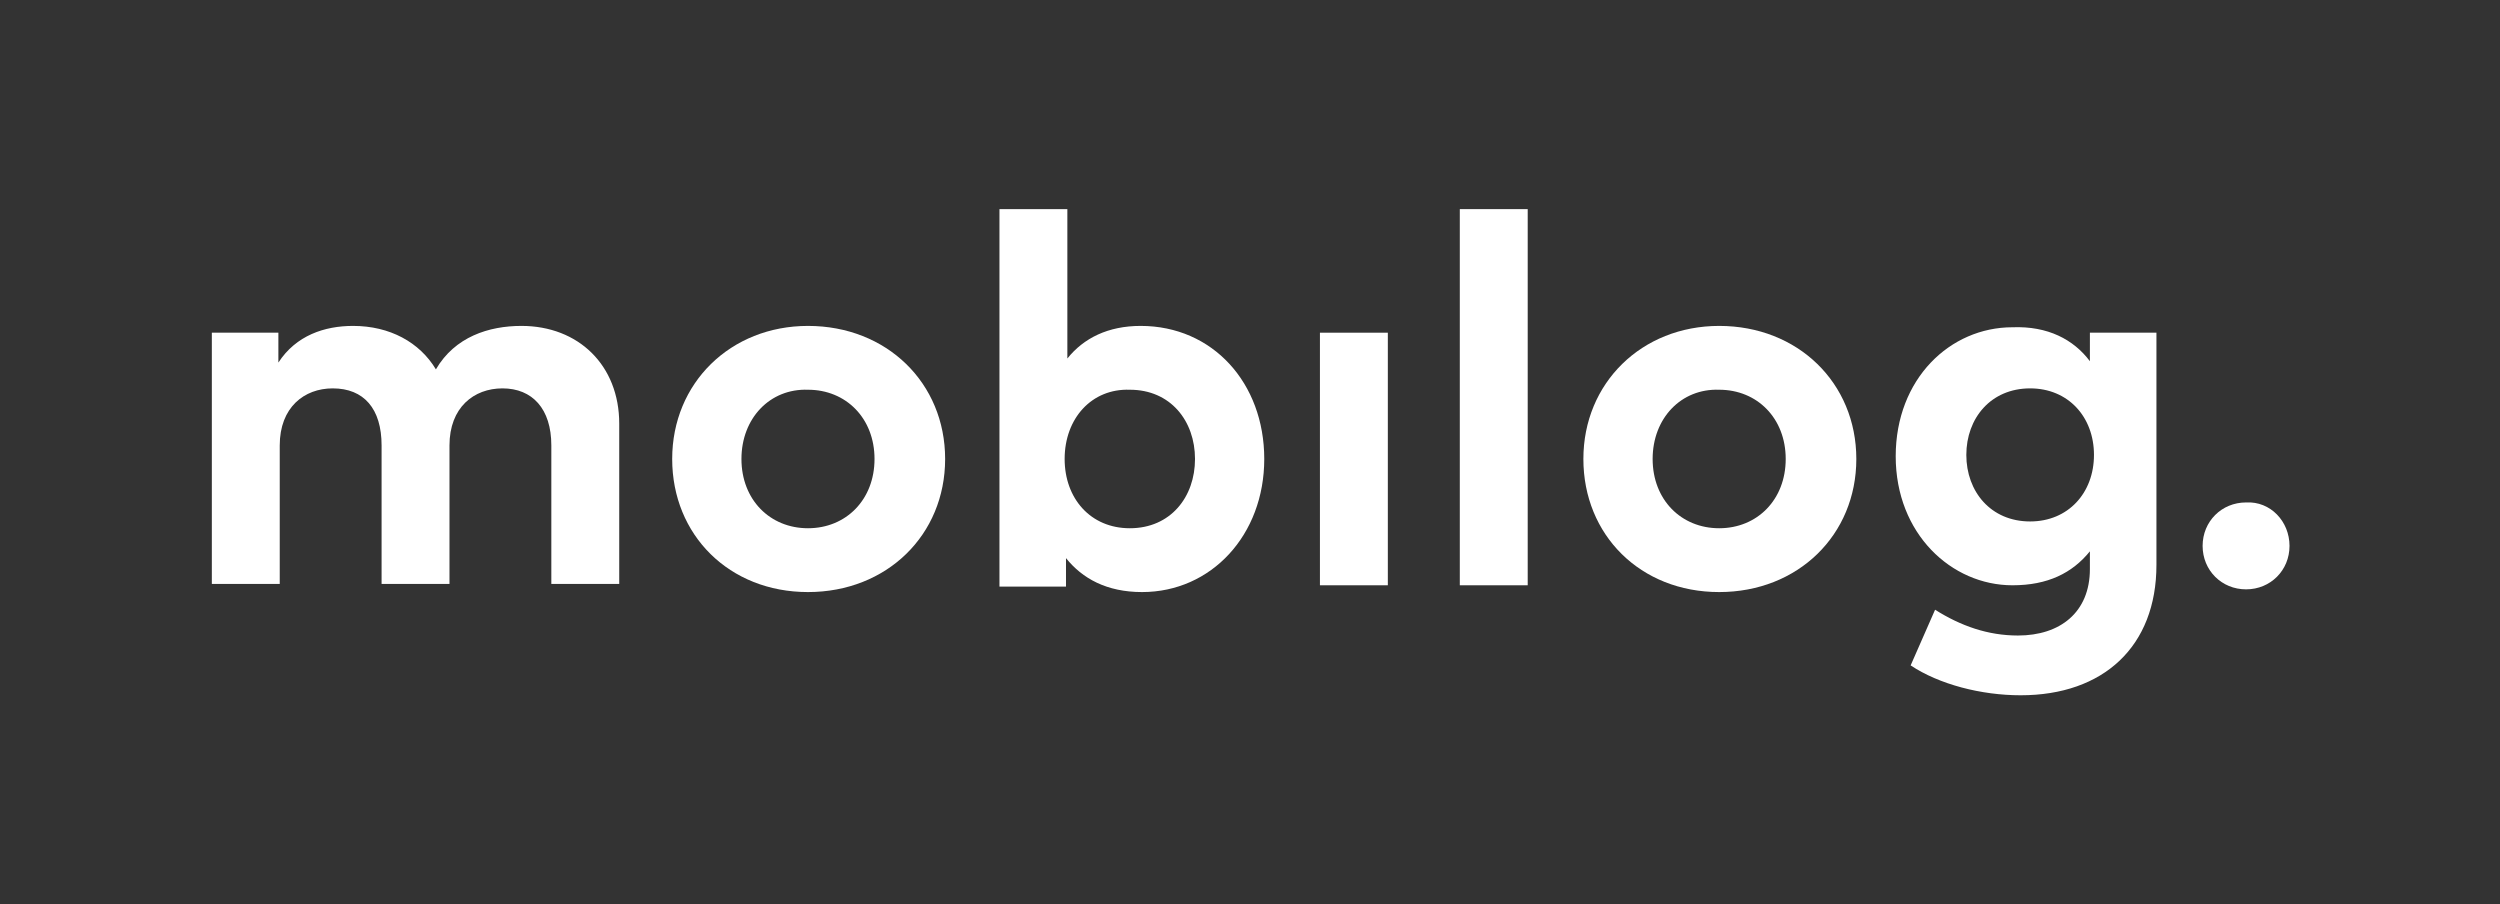
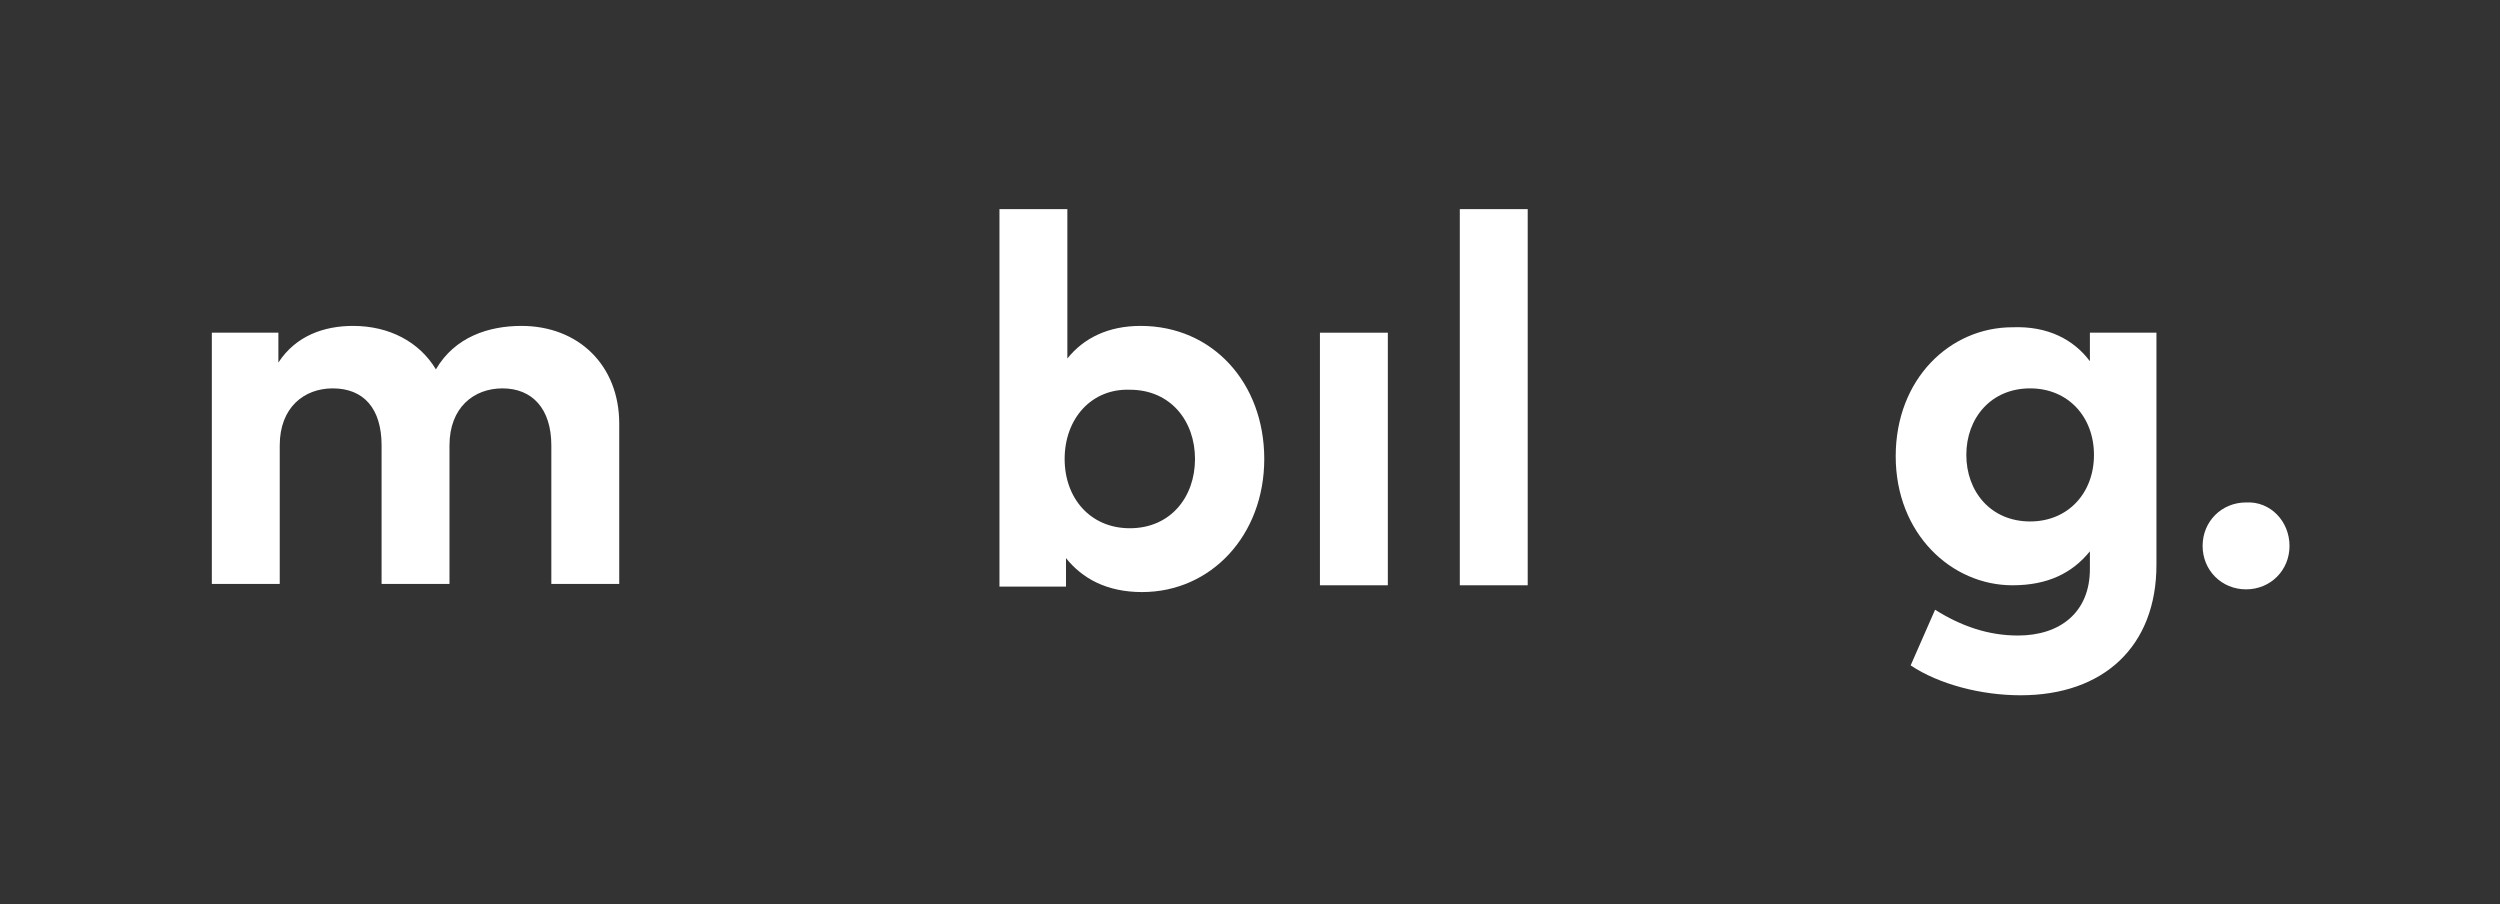
<svg xmlns="http://www.w3.org/2000/svg" version="1.1" id="Logo" x="0px" y="0px" viewBox="0 0 184.1 66.6" style="enable-background:new 0 0 184.1 66.6;" xml:space="preserve">
  <rect x="0" y="0" width="184.1" height="66.6" fill="#333333" stroke="none" />
  <style type="text/css">
	.st0{fill:#FFFFFF;}
</style>
  <g>
    <g>
      <path class="st0" d="M45.6,31.2V43h-5V32.8c0-2.7-1.4-4.2-3.6-4.2c-2.1,0-3.9,1.4-3.9,4.2V43h-5V32.8c0-2.7-1.3-4.2-3.6-4.2    c-2.1,0-3.9,1.4-3.9,4.2V43h-5V24.5h4.9v2.2c1.3-2,3.4-2.7,5.5-2.7c2.7,0,4.9,1.2,6.1,3.2c1.4-2.4,3.9-3.2,6.3-3.2    C42.6,24,45.6,26.9,45.6,31.2z" />
-       <path class="st0" d="M69.6,33.8c0,5.6-4.3,9.8-10.1,9.8s-10-4.2-10-9.8s4.3-9.8,10-9.8C65.3,24,69.6,28.2,69.6,33.8z M54.6,33.8    c0,3,2.1,5.1,4.9,5.1c2.8,0,4.9-2.1,4.9-5.1s-2.1-5.1-4.9-5.1C56.7,28.6,54.6,30.8,54.6,33.8z" />
      <path class="st0" d="M93.1,33.8c0,5.6-3.9,9.8-9,9.8c-2.6,0-4.4-1-5.6-2.5v2.1h-4.9V15.4h5v11c1.2-1.5,3-2.4,5.4-2.4    C89.3,24,93.1,28.2,93.1,33.8z M78.4,33.8c0,2.9,1.9,5.1,4.8,5.1c3,0,4.8-2.3,4.8-5.1s-1.8-5.1-4.8-5.1    C80.4,28.6,78.4,30.8,78.4,33.8z" />
      <path class="st0" d="M102.2,43.1h-5V24.5h5V43.1z" />
      <path class="st0" d="M112.5,43.1h-5V15.4h5V43.1z" />
-       <path class="st0" d="M136.7,33.8c0,5.6-4.3,9.8-10.1,9.8c-5.8,0-10-4.2-10-9.8s4.3-9.8,10-9.8C132.4,24,136.7,28.2,136.7,33.8z     M121.7,33.8c0,3,2.1,5.1,4.9,5.1c2.8,0,4.9-2.1,4.9-5.1s-2.1-5.1-4.9-5.1C123.8,28.6,121.7,30.8,121.7,33.8z" />
      <path class="st0" d="M153.9,26.6v-2.1h4.9v17.1c0,6-3.9,9.6-10,9.6c-2.9,0-6-0.8-8.1-2.2l1.8-4.1c1.9,1.2,3.9,1.9,6.1,1.9    c3.1,0,5.3-1.7,5.3-4.9v-1.3c-1.3,1.6-3.1,2.5-5.7,2.5c-4.5,0-8.6-3.8-8.6-9.5s4-9.5,8.6-9.5C150.8,24,152.7,25,153.9,26.6z     M144.8,33.5c0,2.7,1.8,4.9,4.7,4.9c2.8,0,4.7-2.1,4.7-4.9c0-2.8-1.9-4.9-4.7-4.9C146.6,28.6,144.8,30.8,144.8,33.5z" />
    </g>
    <path class="st0" d="M168.6,40.2c0,1.8-1.4,3.2-3.2,3.2s-3.2-1.4-3.2-3.2s1.4-3.2,3.2-3.2C167.2,36.9,168.6,38.4,168.6,40.2z" />
  </g>
</svg>